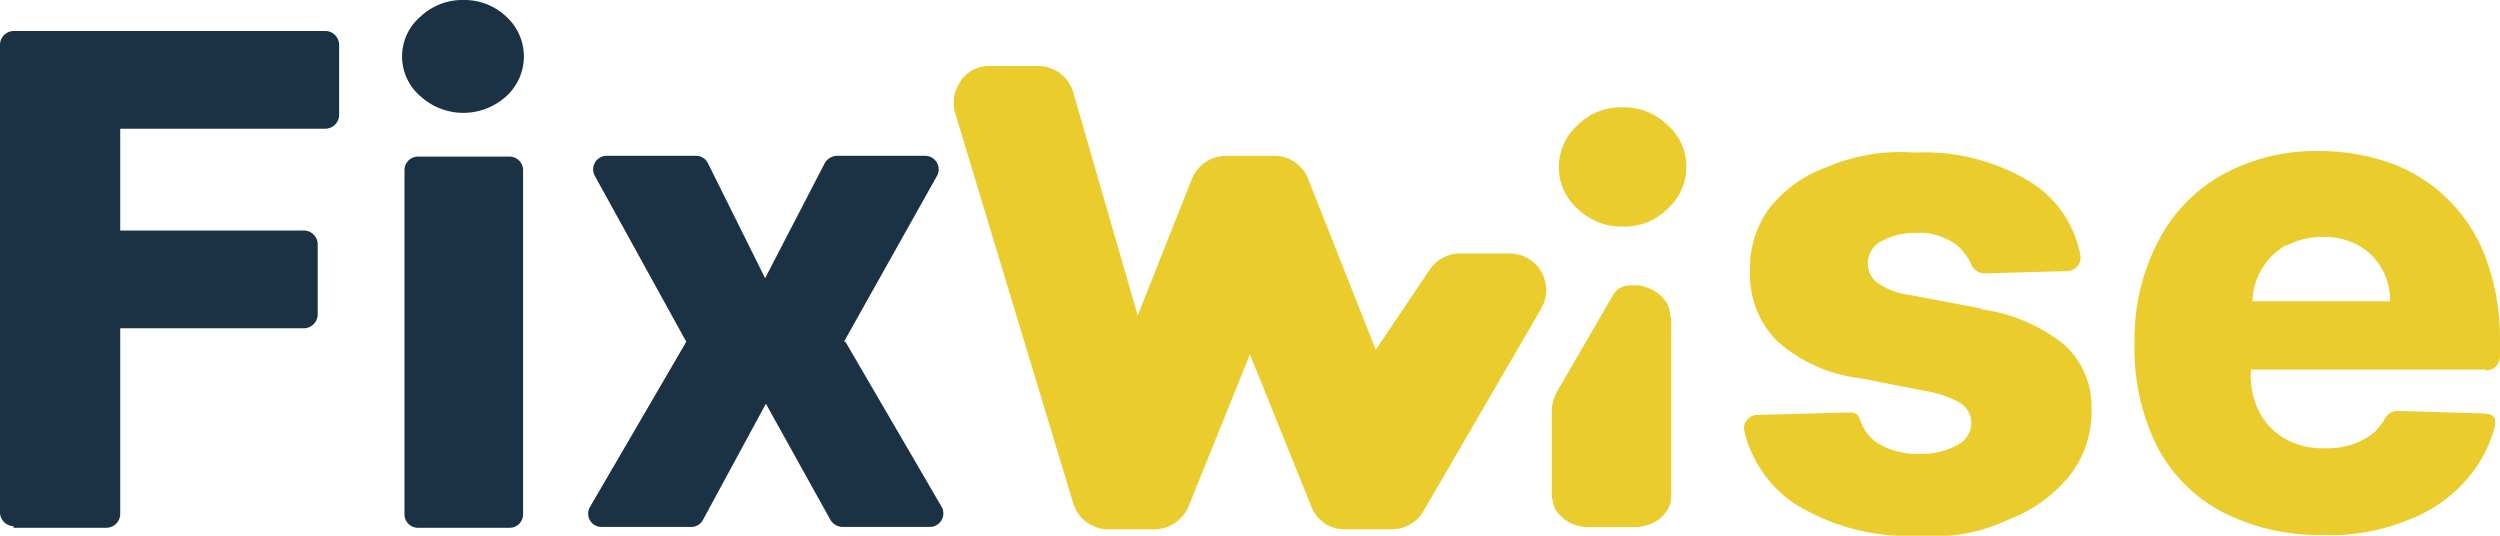
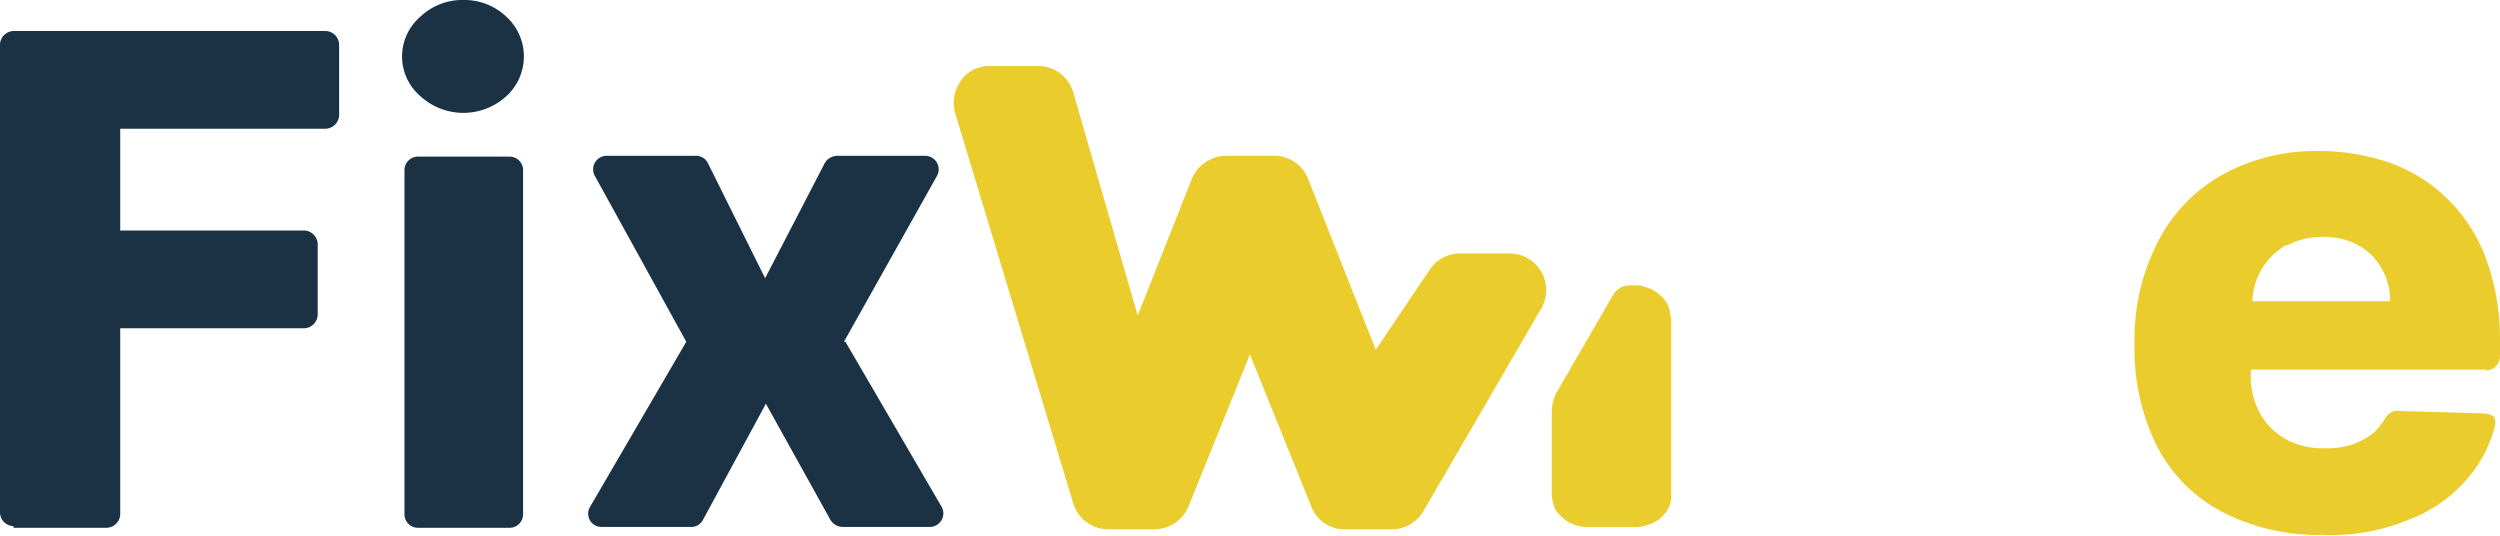
<svg xmlns="http://www.w3.org/2000/svg" width="140" height="30" viewBox="0 0 140 30">
  <g transform="translate(-605 -6464)">
-     <path d="M253.223,35.024l-4.013-.757a3.971,3.971,0,0,1-1.828-.712,1.34,1.34,0,0,1-.49-1.068,1.388,1.388,0,0,1,.8-1.246,3.874,3.874,0,0,1,1.962-.445,3.029,3.029,0,0,1,1.561.312,2.434,2.434,0,0,1,1.07.8,2.656,2.656,0,0,1,.4.668.862.862,0,0,0,.713.49l4.682-.134a.754.754,0,0,0,.713-.89,6.152,6.152,0,0,0-2.586-3.961,11.354,11.354,0,0,0-6.688-1.78,10.468,10.468,0,0,0-4.9.8,7.239,7.239,0,0,0-3.21,2.27,5.658,5.658,0,0,0-1.115,3.561,5.261,5.261,0,0,0,1.516,3.917,8.489,8.489,0,0,0,4.682,2.092l3.656.712a5.875,5.875,0,0,1,1.917.668,1.323,1.323,0,0,1,.624,1.113,1.388,1.388,0,0,1-.8,1.246,4.05,4.05,0,0,1-2.1.49,4.272,4.272,0,0,1-2.318-.579,2.476,2.476,0,0,1-.981-1.246c-.178-.534-.4-.49-.713-.49l-5.083.134a.75.75,0,0,0-.713.935,6.816,6.816,0,0,0,2.764,4.006,12.036,12.036,0,0,0,7.045,1.825,9.684,9.684,0,0,0,4.949-.89,8.191,8.191,0,0,0,3.433-2.448,5.823,5.823,0,0,0,1.248-3.739,4.7,4.7,0,0,0-1.56-3.65,9.535,9.535,0,0,0-4.637-1.958Z" transform="translate(462.707 6446.246)" fill="#eacd2c" />
    <path d="M308.707,38.385a.781.781,0,0,0,.758-.757v-.89a13.1,13.1,0,0,0-.758-4.54,9.082,9.082,0,0,0-2.1-3.338,8.823,8.823,0,0,0-3.166-2.047,11.941,11.941,0,0,0-4.057-.712,10.879,10.879,0,0,0-5.484,1.335,8.975,8.975,0,0,0-3.611,3.783A11.891,11.891,0,0,0,289,36.872a12.255,12.255,0,0,0,1.248,5.742,8.609,8.609,0,0,0,3.656,3.694,11.761,11.761,0,0,0,5.618,1.291,11.388,11.388,0,0,0,4.815-.846,8.006,8.006,0,0,0,3.344-2.359,7.173,7.173,0,0,0,1.427-2.626c.312-.979-.223-.935-.713-.979l-4.682-.134a.769.769,0,0,0-.669.4,4.284,4.284,0,0,1-.58.757,3.809,3.809,0,0,1-1.248.712,4.672,4.672,0,0,1-1.605.223,4.294,4.294,0,0,1-2.185-.534A3.769,3.769,0,0,1,296,40.744a4.434,4.434,0,0,1-.49-2.226V38.34h13.153ZM297.516,31.4a4.181,4.181,0,0,1,2.006-.49,3.988,3.988,0,0,1,1.962.445,3.393,3.393,0,0,1,1.338,1.291,3.648,3.648,0,0,1,.49,1.869H295.6a3.736,3.736,0,0,1,1.917-3.16Z" transform="translate(435.535 6446.357)" fill="#eacd2c" />
-     <path d="M220.267,20.6a3.4,3.4,0,0,0-2.5.979,3.153,3.153,0,0,0-1.07,2.359,3.085,3.085,0,0,0,1.07,2.359,3.468,3.468,0,0,0,2.5.979,3.4,3.4,0,0,0,2.5-.979,3.153,3.153,0,0,0,1.07-2.359,3.085,3.085,0,0,0-1.07-2.359,3.468,3.468,0,0,0-2.5-.979Z" transform="translate(475.599 6449.41)" fill="#eacd2c" />
+     <path d="M220.267,20.6Z" transform="translate(475.599 6449.41)" fill="#eacd2c" />
    <path d="M141.1,16.2a1.989,1.989,0,0,1,1.65-.8h2.675a2.046,2.046,0,0,1,1.962,1.469L151,29.376l3.032-7.656a2.1,2.1,0,0,1,1.917-1.291h2.675a2.029,2.029,0,0,1,1.917,1.291l3.79,9.57,3.032-4.5a2.037,2.037,0,0,1,1.694-.89h2.764a2.048,2.048,0,0,1,1.783,3.071l-6.6,11.35a2.043,2.043,0,0,1-1.783,1.024h-2.631a1.971,1.971,0,0,1-1.873-1.291l-3.433-8.5-3.433,8.5a2.082,2.082,0,0,1-1.873,1.291h-2.631a2.046,2.046,0,0,1-1.962-1.469l-6.6-21.81a2.059,2.059,0,0,1,.312-1.825Z" transform="translate(517.712 6452.295)" fill="#eacd2c" />
    <path d="M222.488,44.825V54.8a1.3,1.3,0,0,1-.178.712h0a1.9,1.9,0,0,1-1.248.935,2.241,2.241,0,0,1-.535.089h-2.764a2.156,2.156,0,0,1-1.783-1.024h0a3.33,3.33,0,0,1-.178-.712V50.122a2.307,2.307,0,0,1,.312-1.2l3.121-5.386a1.071,1.071,0,0,1,.892-.534h.357a1.133,1.133,0,0,1,.535.089h0a2.055,2.055,0,0,1,1.248.935h0a1.864,1.864,0,0,1,.178.712Z" transform="translate(476.098 6436.98)" fill="#eacd2c" />
    <path d="M21.658,38.819h5.217a.781.781,0,0,0,.758-.757V27.647h10.3a.781.781,0,0,0,.758-.757V22.929a.781.781,0,0,0-.758-.757h-10.3v-5.7h11.5a.781.781,0,0,0,.758-.757V11.757A.781.781,0,0,0,39.136,11H21.658a.781.781,0,0,0-.758.757V37.973a.781.781,0,0,0,.758.757Z" transform="translate(584.1 6454.736)" fill="#1b3244" />
    <path d="M.758,0H5.885a.757.757,0,0,1,.758.757V20.03a.757.757,0,0,1-.758.757H.758A.757.757,0,0,1,0,20.03V.757A.757.757,0,0,1,.758,0Z" transform="translate(627.65 6472.77)" fill="#1b3244" />
    <path d="M74.833,7.1a3.408,3.408,0,0,0-2.408.935,2.928,2.928,0,0,0,0,4.451,3.568,3.568,0,0,0,4.815,0,3.015,3.015,0,0,0,0-4.451A3.408,3.408,0,0,0,74.833,7.1Z" transform="translate(556.116 6456.9)" fill="#1b3244" />
    <path d="M109.088,37.115l5.217-9.3a.758.758,0,0,0-.669-1.113h-4.949a.829.829,0,0,0-.669.4l-3.344,6.454-3.21-6.454a.736.736,0,0,0-.669-.4H95.8a.758.758,0,0,0-.669,1.113l5.127,9.3-5.395,9.258a.743.743,0,0,0,.669,1.113h4.994a.736.736,0,0,0,.669-.4l3.522-6.5,3.611,6.5a.829.829,0,0,0,.669.4h4.9a.758.758,0,0,0,.669-1.113l-5.395-9.258Z" transform="translate(543.173 6446.023)" fill="#1b3244" />
  </g>
</svg>